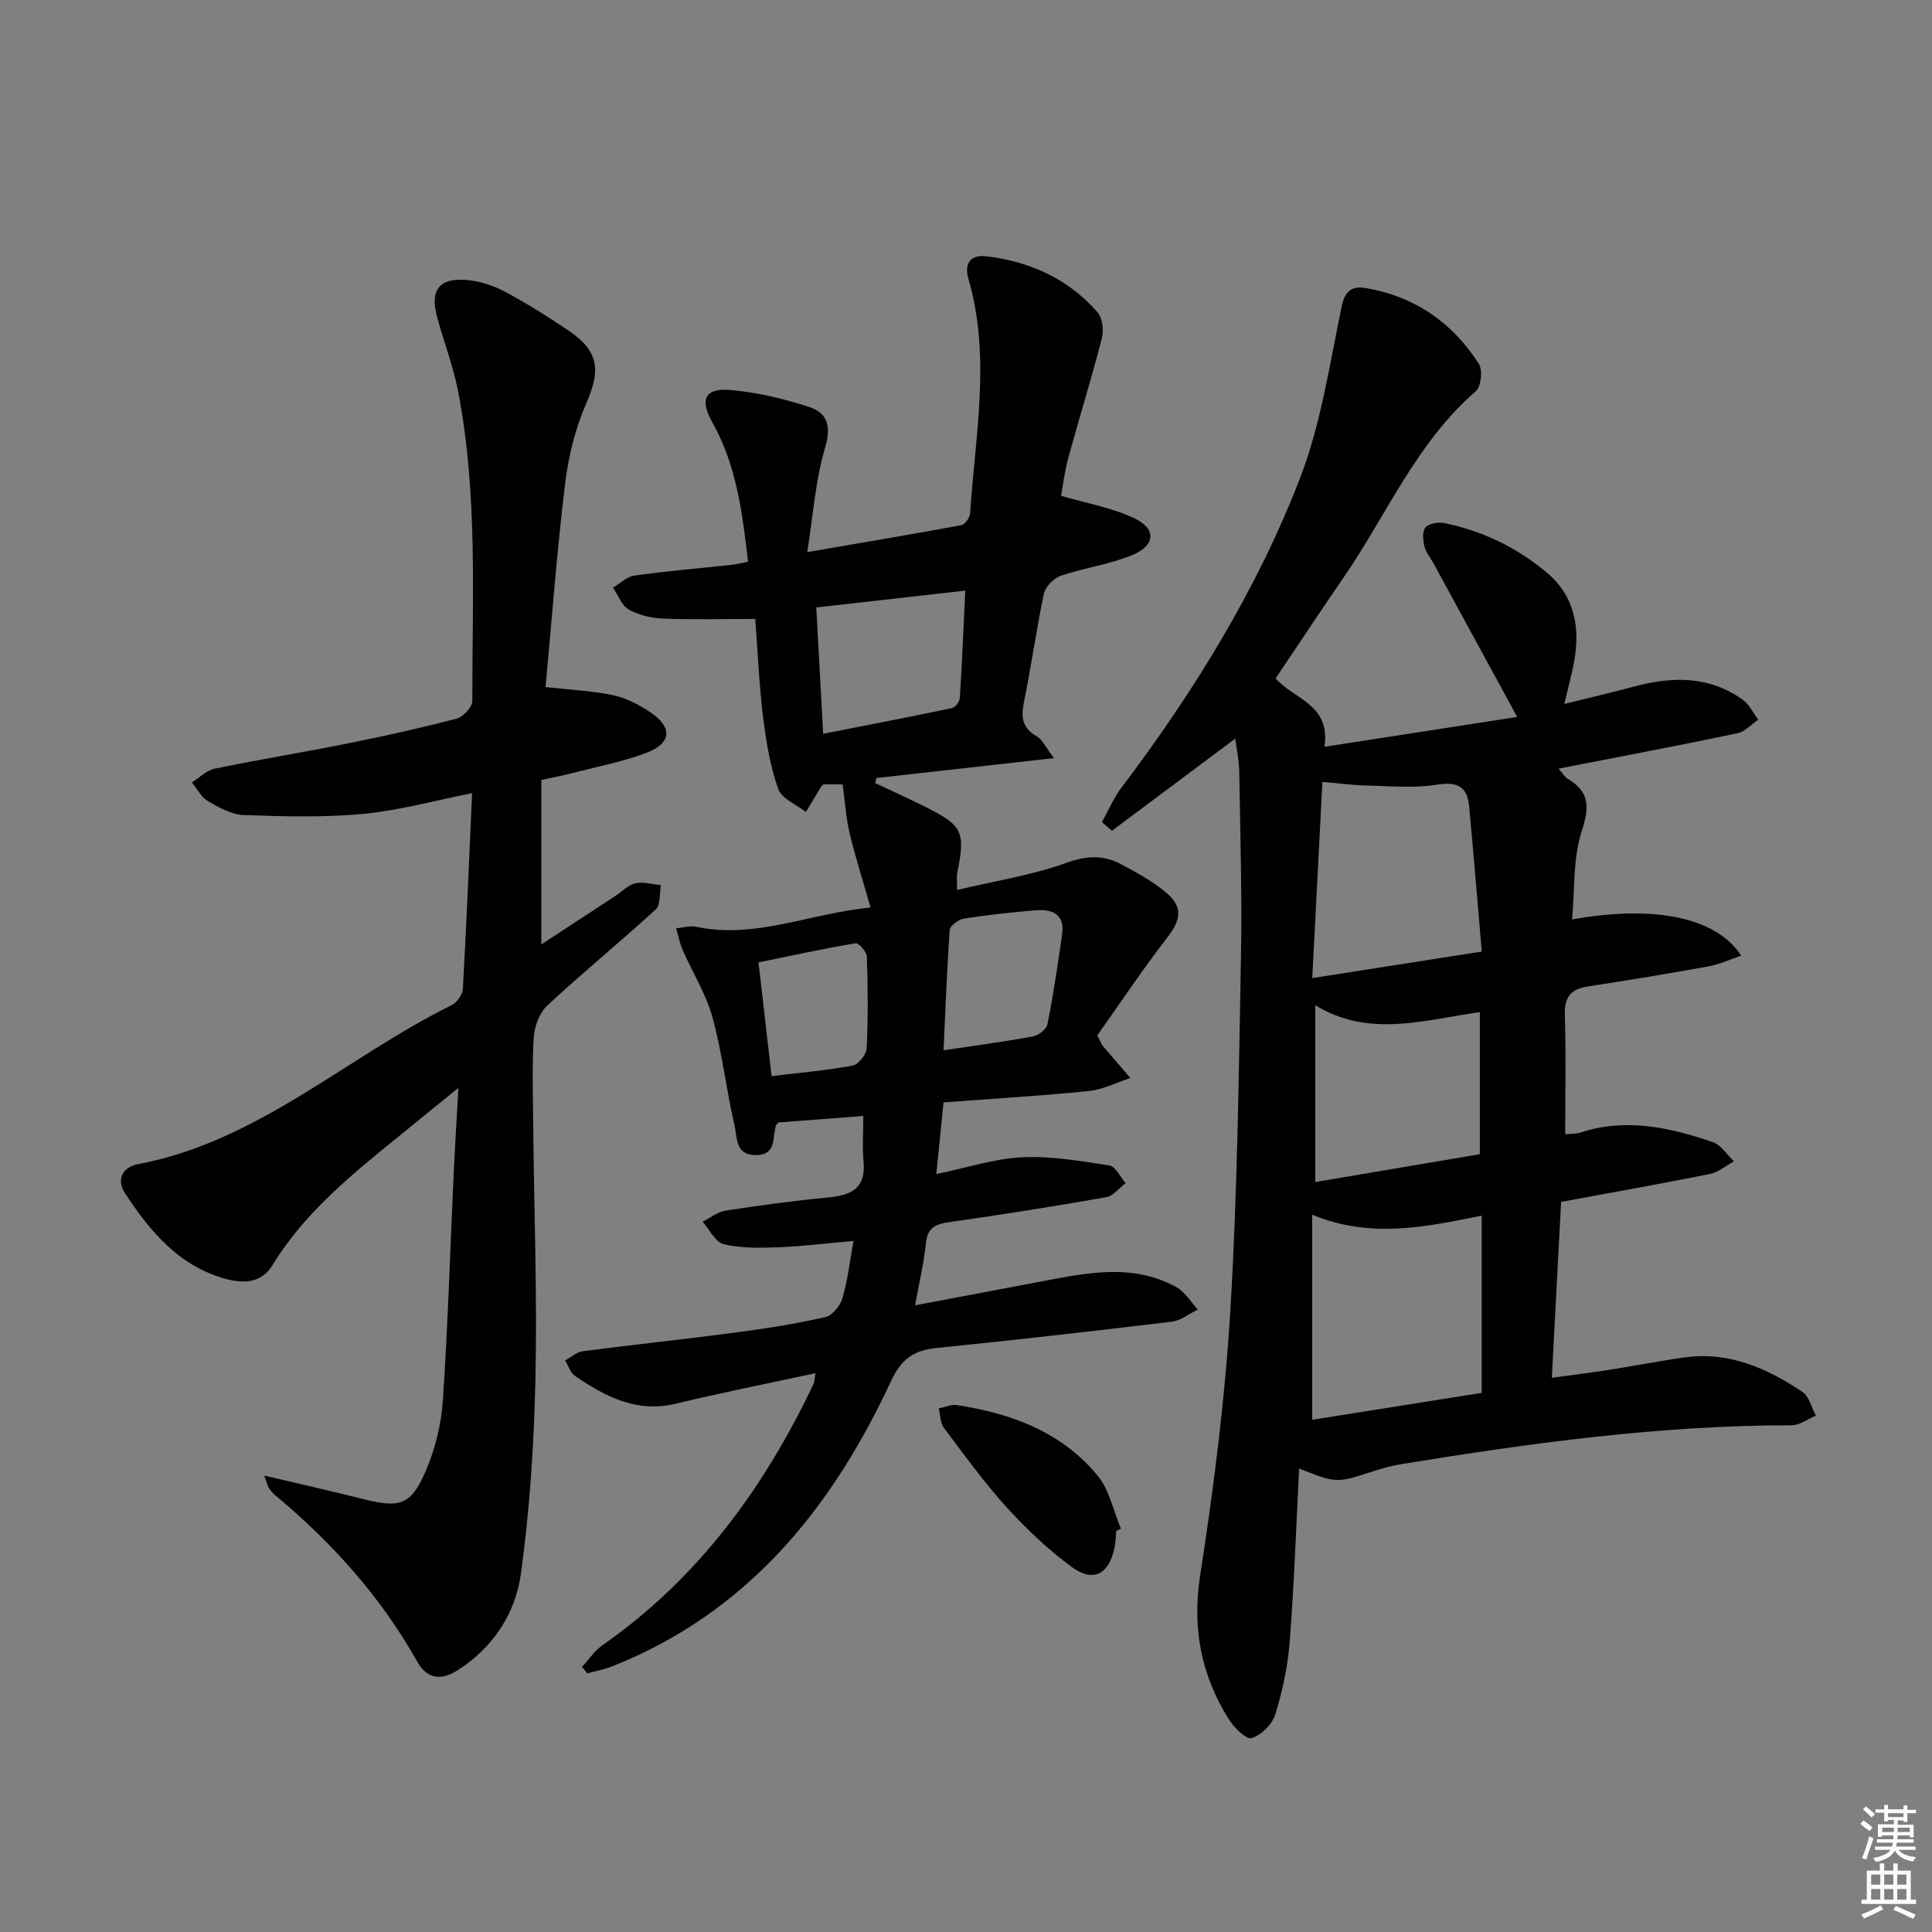
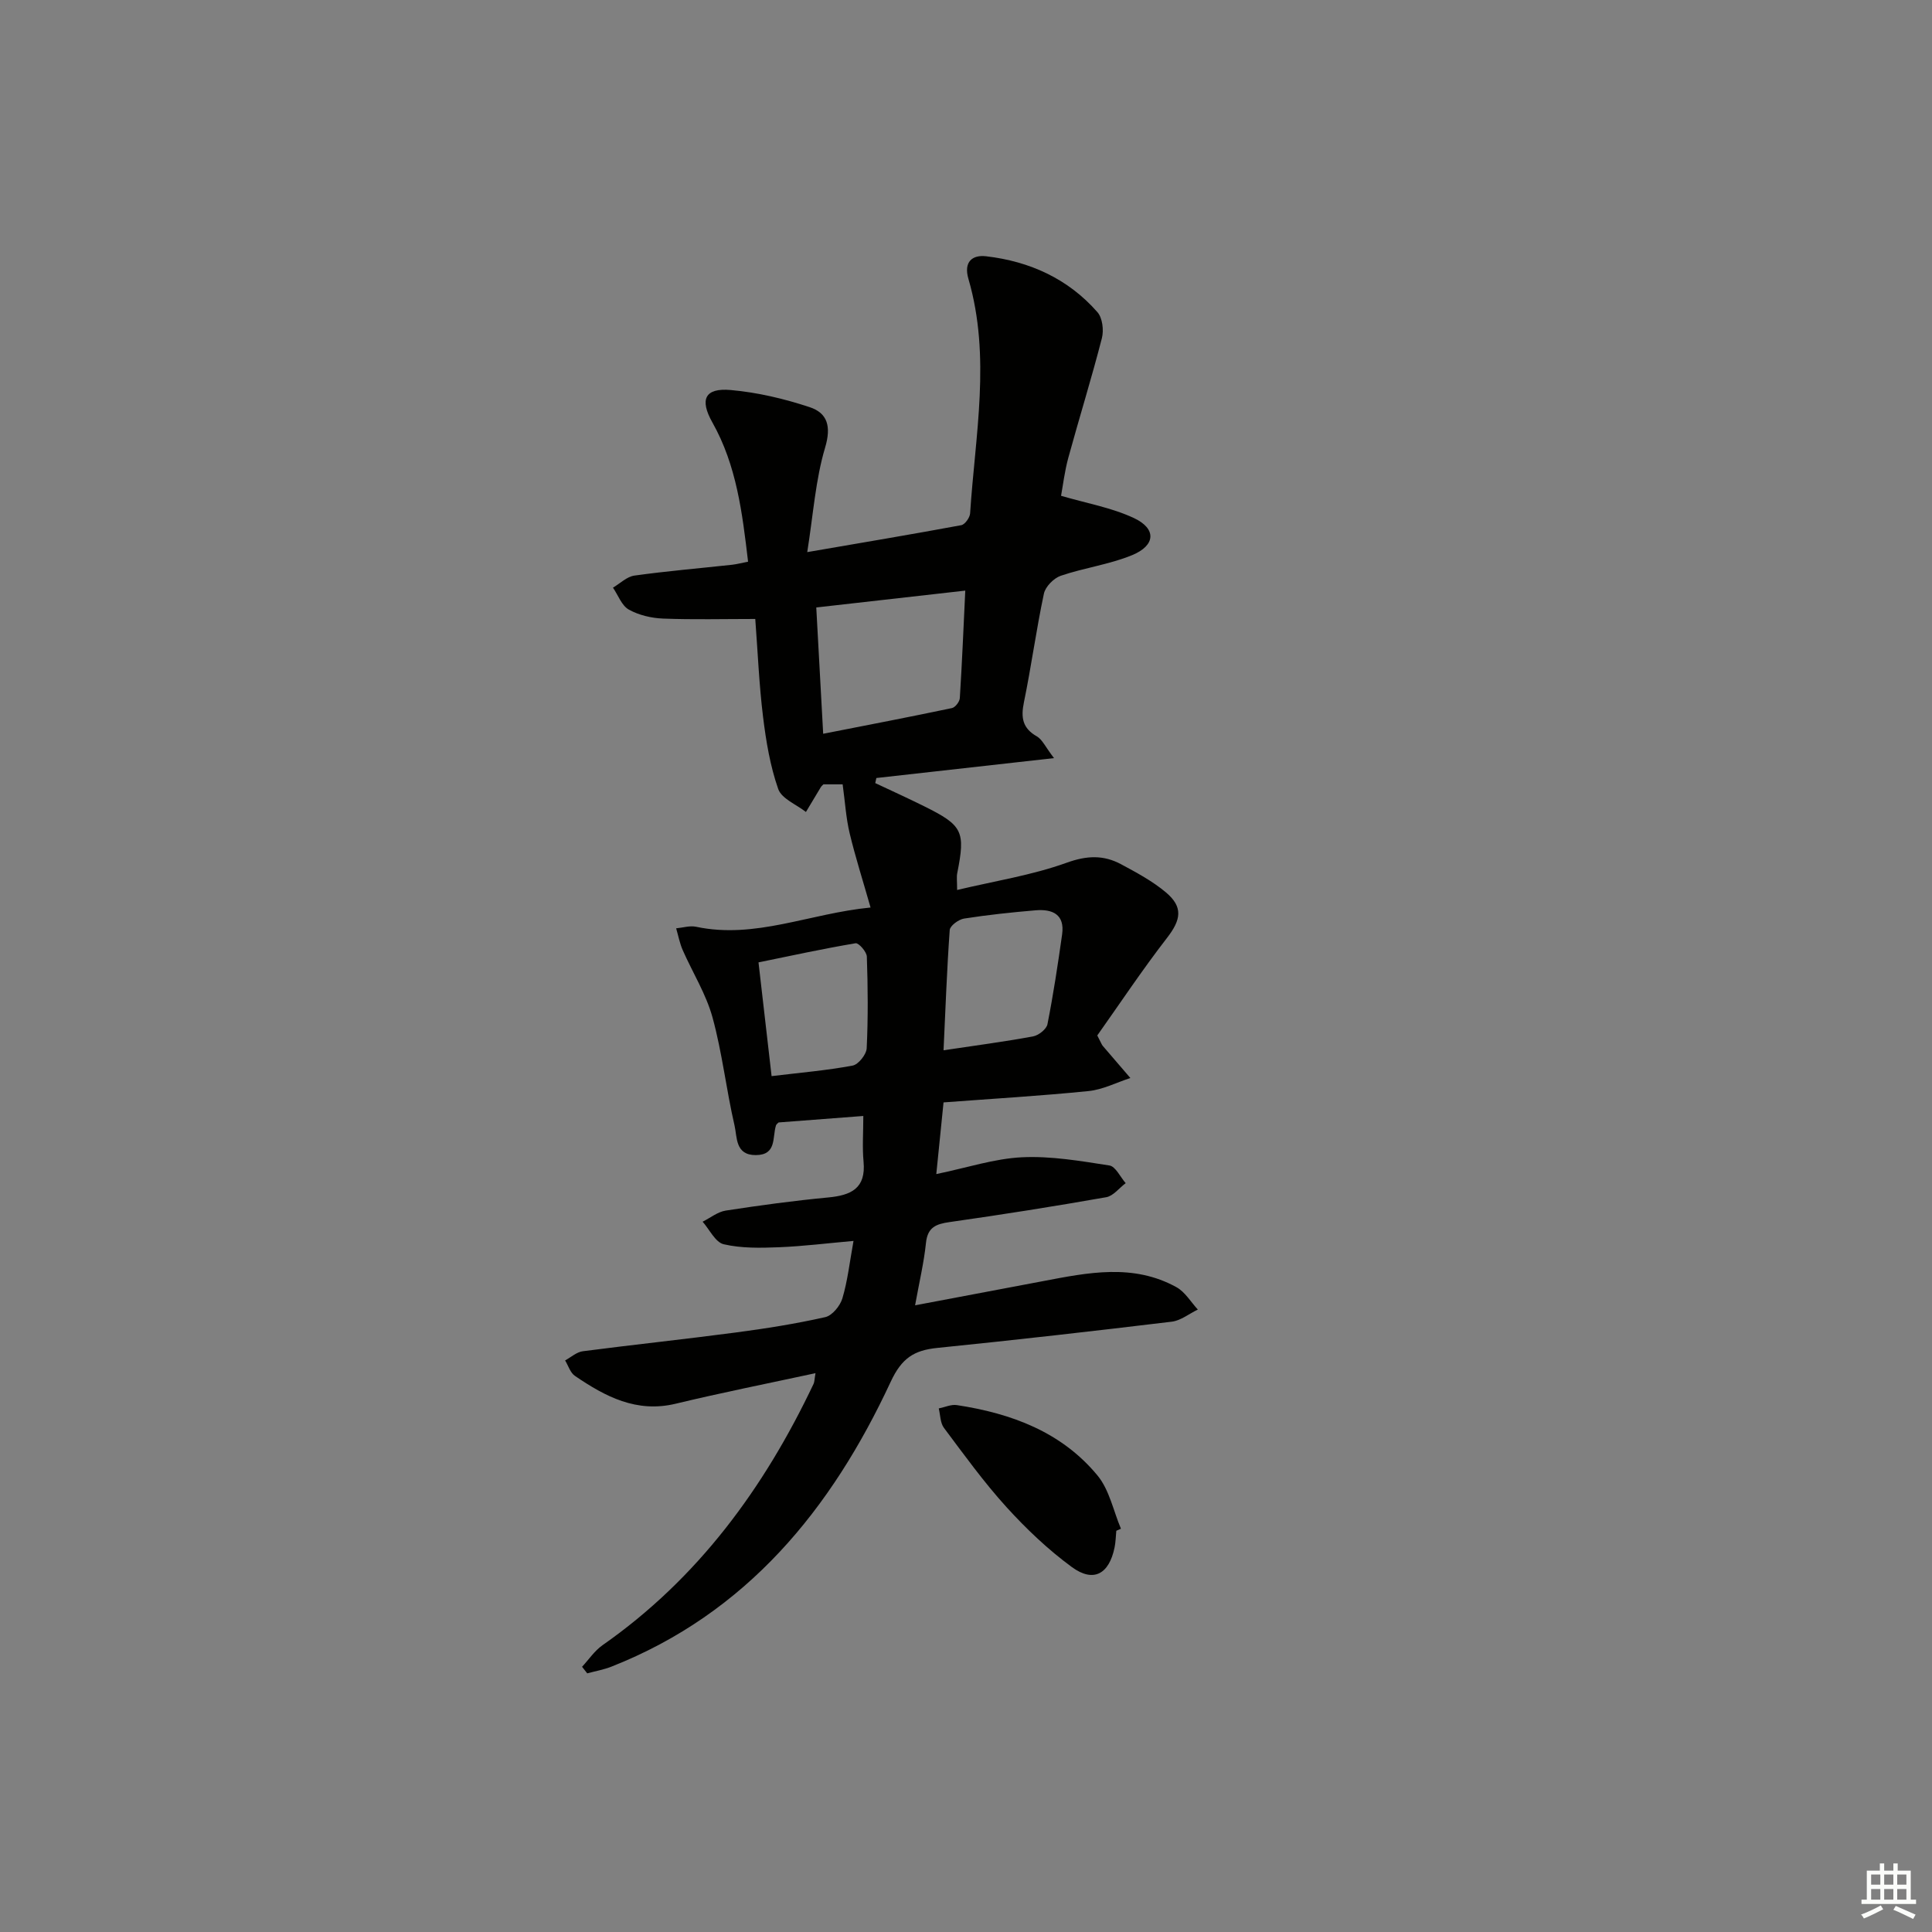
<svg xmlns="http://www.w3.org/2000/svg" enable-background="new 0 0 400 400" viewBox="0 0 400 400">
  <rect x="0" y="0" width="400" height="400" fill="#808080" stroke="none" />
  <g fill="#010100">
-     <path d="m323.21 248.84c-.64 12.11-1.26 23.87-1.92 36.42 4.18-.57 8.03-1.05 11.86-1.65 5.25-.82 10.46-1.86 15.72-2.58 9.14-1.26 17 2.28 24.31 7.15 1.4.93 1.87 3.23 2.78 4.91-1.68.7-3.35 2-5.03 2-27.2 0-54.02 3.67-80.77 8.04-1.96.32-3.9.85-5.79 1.46-7.67 2.5-7.66 2.53-15.4-.55-.62 12.1-1.03 24-1.95 35.86-.39 5.07-1.48 10.18-2.98 15.04-.63 2.05-2.93 4.35-4.93 4.92-1.16.33-3.7-2.28-4.81-4.07-5.6-9.07-7.51-18.64-5.83-29.53 2.82-18.21 5.15-36.56 6.26-54.94 1.47-24.4 1.74-48.89 2.2-73.34.24-12.78-.16-25.57-.36-38.35-.03-2.08-.49-4.16-.82-6.71-8.78 6.56-17.15 12.82-25.53 19.08-.69-.59-1.38-1.19-2.07-1.78 1.31-2.36 2.35-4.91 3.96-7.04 15.01-19.87 28.08-40.98 37.05-64.19 4.37-11.31 6.12-23.66 8.64-35.63.66-3.13 2.2-4.15 4.67-3.76 10.24 1.65 18.19 7.09 23.72 15.75.82 1.29.45 4.71-.65 5.66-12.3 10.64-18.43 25.58-27.36 38.55-4.71 6.84-9.29 13.78-14.07 20.89 3.64 4.27 11.42 5.31 10.11 14.16 13.55-2.09 26.38-4.08 39.9-6.17-5.91-10.84-11.61-21.31-17.31-31.78-.64-1.17-1.58-2.25-1.88-3.49-.31-1.28-.51-3.14.17-3.94.72-.84 2.65-1.19 3.89-.94 7.95 1.61 15.12 5.1 21.3 10.29 5.62 4.72 6.89 11.15 5.66 18.15-.48 2.72-1.23 5.39-2.08 9.02 5.34-1.33 9.95-2.4 14.51-3.62 7.86-2.11 15.49-2.22 22.42 2.73 1.37.98 2.17 2.74 3.23 4.14-1.42.96-2.72 2.47-4.27 2.8-10.54 2.24-21.13 4.23-31.71 6.3-1.62.32-3.23.63-5.36 1.04.84.95 1.24 1.71 1.87 2.08 4.59 2.71 4.54 5.87 2.92 10.86-1.83 5.64-1.42 12.01-2 18.28 17.02-3.05 29.84-.46 35.02 7.5-2.39.8-4.51 1.81-6.74 2.21-8.33 1.51-16.68 2.89-25.04 4.17-3.6.55-4.86 2.3-4.74 5.98.26 8.1.08 16.22.08 24.6.98-.1 2.17-.01 3.21-.35 9.38-3.09 18.42-1.03 27.31 1.97 1.73.58 2.96 2.62 4.42 3.99-1.65.9-3.21 2.28-4.97 2.63-10.07 2.01-20.2 3.81-30.82 5.78zm-16.44 39.54c0-12.35 0-24.3 0-36.69-11.6 2.32-22.97 4.83-35.09-.2v42.46c11.48-1.83 23.07-3.66 35.09-5.57zm.02-91.37c-.92-10.64-1.72-20.35-2.62-30.05-.38-4.15-2.43-5.18-6.71-4.49-4.83.77-9.89.26-14.84.15-2.74-.06-5.46-.45-8.83-.74-.71 13.68-1.38 26.66-2.1 40.62 12.22-1.92 23.13-3.62 35.1-5.49zm-34.48 47.72c11.71-1.98 23.07-3.91 34.08-5.77 0-10.09 0-19.61 0-29.43-11.79 1.74-23.07 5.33-34.08-1.41z" />
    <path d="m154.88 116.29c-1.19-10.1-2.37-19.92-7.39-28.83-2.68-4.76-1.57-7.18 3.79-6.71 5.53.49 11.08 1.8 16.36 3.55 3.68 1.22 4.5 3.98 3.19 8.37-1.99 6.67-2.45 13.8-3.7 21.64 11.73-2.02 21.83-3.71 31.9-5.58.75-.14 1.76-1.56 1.82-2.43 1.05-16.2 4.35-32.43-.35-48.57-1.04-3.56.85-5.01 3.68-4.67 9.01 1.05 16.97 4.65 23.03 11.57 1.05 1.19 1.35 3.75.92 5.4-2.13 8.29-4.68 16.46-6.94 24.72-.78 2.86-1.13 5.85-1.51 7.9 5.22 1.53 10.45 2.44 15.09 4.61 4.71 2.21 4.5 5.68-.41 7.69-4.71 1.93-9.91 2.61-14.75 4.26-1.45.5-3.17 2.25-3.48 3.7-1.59 7.46-2.6 15.03-4.14 22.5-.65 3.16-.3 5.36 2.68 7.05 1.12.64 1.75 2.15 3.55 4.5-13.12 1.47-24.95 2.8-36.78 4.12-.08.35-.16.7-.23 1.05 3.37 1.59 6.76 3.12 10.09 4.78 8.05 3.99 8.61 5.19 6.88 13.9-.15.78-.02 1.61-.02 3.45 7.81-1.86 15.49-3.05 22.68-5.64 4.21-1.52 7.66-1.63 11.3.33 3.2 1.72 6.48 3.48 9.24 5.8 3.65 3.06 3.11 5.71.27 9.39-5.21 6.73-9.93 13.84-14.47 20.24.82 1.58.92 1.9 1.12 2.14 1.9 2.23 3.82 4.45 5.73 6.67-2.87.93-5.69 2.4-8.63 2.7-9.88 1-19.81 1.58-30.05 2.35-.51 5.1-.99 9.79-1.5 14.84 6.39-1.32 12.02-3.2 17.73-3.48 6.01-.29 12.12.77 18.11 1.7 1.28.2 2.26 2.39 3.37 3.66-1.34 1-2.56 2.65-4.03 2.91-10.78 1.9-21.6 3.61-32.44 5.15-2.83.4-4.55 1.09-4.88 4.33-.42 4.06-1.38 8.07-2.25 12.9 9.3-1.76 17.88-3.37 26.46-5 9.33-1.78 18.72-3.7 27.67 1.26 1.78.99 2.96 3.05 4.41 4.62-1.8.86-3.52 2.28-5.4 2.51-16.16 1.95-32.33 3.79-48.53 5.43-4.81.49-7.37 2.08-9.67 7.03-12.26 26.35-29.79 47.91-57.81 58.96-1.6.63-3.33.93-5.01 1.39-.36-.45-.71-.91-1.07-1.36 1.39-1.5 2.58-3.3 4.21-4.45 19.8-13.84 33.5-32.57 43.72-54.12.2-.42.18-.94.4-2.22-9.9 2.14-19.46 4.04-28.93 6.32-8.13 1.96-14.6-1.48-20.88-5.76-.96-.65-1.37-2.11-2.03-3.2 1.22-.66 2.39-1.74 3.67-1.9 10.51-1.37 21.06-2.48 31.57-3.87 6.24-.82 12.48-1.81 18.61-3.19 1.45-.32 3.1-2.34 3.56-3.9 1.08-3.63 1.5-7.46 2.3-11.88-5.35.47-10.41 1.11-15.48 1.31-3.8.15-7.74.23-11.39-.62-1.73-.4-2.93-3.04-4.37-4.67 1.59-.79 3.11-2.04 4.78-2.3 7.05-1.09 14.13-2.05 21.23-2.72 4.73-.45 7.83-1.87 7.31-7.41-.28-2.97-.05-5.99-.05-9.46-5.75.44-11.58.88-17.53 1.34-.12.13-.46.33-.55.61-.79 2.47.2 6.13-4.18 6.15-4.29.02-3.84-3.72-4.4-6.12-1.72-7.42-2.55-15.06-4.56-22.38-1.33-4.85-4.13-9.29-6.18-13.96-.62-1.42-.91-2.99-1.35-4.49 1.39-.13 2.84-.6 4.14-.32 12.24 2.59 23.42-2.75 36.11-3.99-1.6-5.62-3.15-10.45-4.33-15.38-.75-3.13-.94-6.4-1.45-10.12-.47 0-2.17 0-3.98 0-.14.15-.4.35-.56.62-1.03 1.69-2.04 3.4-3.06 5.1-1.99-1.56-5.04-2.75-5.74-4.76-1.67-4.77-2.52-9.9-3.14-14.95-.81-6.57-1.08-13.21-1.61-20.25-6.55 0-12.82.16-19.07-.08-2.41-.09-5.03-.7-7.11-1.86-1.48-.83-2.21-2.98-3.28-4.54 1.47-.87 2.87-2.28 4.43-2.5 6.74-.94 13.52-1.51 20.29-2.25 1-.12 1.94-.38 3.25-.63zm15.55 35.63c9.27-1.82 17.98-3.49 26.66-5.32.68-.14 1.59-1.32 1.63-2.07.47-7.38.77-14.78 1.13-22.25-10.57 1.2-20.55 2.32-30.85 3.49.47 8.63.92 16.88 1.43 26.15zm24.92 65.53c6.48-.97 12.53-1.77 18.52-2.87 1.15-.21 2.78-1.49 2.99-2.51 1.22-6.16 2.16-12.38 3.04-18.61.59-4.19-2.05-5.28-5.5-4.99-4.95.42-9.89.94-14.8 1.71-1.13.18-2.9 1.48-2.97 2.37-.59 8.23-.88 16.47-1.28 24.9zm-35.6 5.35c5.97-.72 11.42-1.18 16.77-2.18 1.2-.22 2.86-2.3 2.92-3.6.3-6.31.25-12.64.03-18.96-.03-1-1.69-2.88-2.33-2.77-6.76 1.14-13.46 2.6-20.1 3.96.94 8.24 1.79 15.63 2.71 23.55z" />
-     <path d="m54.7 305.5c7.37 1.74 13.96 3.22 20.5 4.87 7.59 1.91 9.92 1.27 12.97-5.88 1.92-4.5 3.18-9.53 3.51-14.41 1.06-15.76 1.53-31.56 2.26-47.35.25-5.4.6-10.79.97-17.5-3.37 2.74-5.77 4.66-8.14 6.61-11.04 9.1-22.68 17.57-30.35 30.09-2.3 3.76-6 3.86-9.75 2.83-9.65-2.66-15.6-9.82-20.78-17.7-1.91-2.91-.43-5.45 2.67-6.03 24.87-4.69 43.21-22.2 64.98-32.94 1.08-.53 2.23-2.17 2.29-3.35.75-13.25 1.28-26.51 1.91-40.52-7.8 1.54-15.12 3.59-22.56 4.29-8.2.77-16.52.53-24.77.23-2.5-.09-5.1-1.55-7.36-2.88-1.39-.81-2.23-2.55-3.32-3.87 1.56-.98 3-2.49 4.69-2.84 9.25-1.91 18.57-3.42 27.83-5.28 7.47-1.5 14.93-3.15 22.3-5.09 1.36-.36 3.24-2.4 3.24-3.67-.02-21.45 1.16-42.98-2.97-64.22-1.01-5.19-2.96-10.19-4.34-15.32-1.49-5.53.47-8.1 6.16-7.6 2.72.24 5.54 1.16 7.96 2.45 4.54 2.42 8.92 5.19 13.19 8.08 6.22 4.2 6.58 8.18 3.63 14.91-2.29 5.22-3.73 11.03-4.42 16.71-1.7 14-2.74 28.08-4.05 42.13 4.86.54 9.45.75 13.89 1.66 2.67.55 5.31 1.91 7.62 3.43 4.84 3.17 4.68 6.5-.64 8.53-4.93 1.87-10.2 2.86-15.33 4.19-1.92.5-3.87.87-6.42 1.43v34.05c5.26-3.45 10.29-6.74 15.32-10.04 1.39-.91 2.67-2.29 4.19-2.63 1.64-.37 3.5.23 5.26.4-.32 1.71-.04 4.07-1.07 5.01-7.36 6.75-15.12 13.07-22.43 19.87-1.64 1.53-2.71 4.38-2.84 6.69-.37 6.31-.15 12.66-.09 18.99.17 17.15.82 34.3.45 51.44-.29 13.58-1.16 27.23-3.03 40.67-1.13 8.13-5.75 15.19-13.09 19.87-3.44 2.19-6.32 1.82-8.38-1.83-7.53-13.38-17.59-24.59-29.34-34.37-.5-.42-.95-.94-1.32-1.48-.26-.39-.35-.89-1-2.63z" />
    <path d="m231.12 316.93c-.11 1.16-.13 2.33-.36 3.46-1.14 5.53-4.37 7.33-8.85 4.05-4.91-3.6-9.42-7.89-13.52-12.4-4.68-5.15-8.78-10.84-12.96-16.42-.77-1.03-.74-2.67-1.07-4.02 1.25-.25 2.56-.87 3.74-.69 11.27 1.71 21.68 5.55 29.13 14.58 2.46 2.98 3.28 7.31 4.85 11.02-.33.13-.64.27-.96.42z" />
  </g>
-   <path d="m385.2 377.6.6-.7c.6.4 1.3.9 1.9 1.5l-.6.7c-.8-.5-1.4-1-1.9-1.5zm.3 7.1c.6-1.4 1.1-2.9 1.5-4.5.3.1.6.3.9.4-.5 1.4-1 2.9-1.5 4.4zm.2-10.1.6-.6c.7.5 1.3 1.1 1.9 1.6l-.7.7c-.6-.6-1.2-1.2-1.8-1.7zm8.4-.8h.8v.9h1.8v.7h-1.8v1.8h-.8v-.3h-1.2v.9h3.3v2.6h-.8v-.4h-2.5c0 .3 0 .6-.1.8h3.4v.7h-3.5c0 .3-.1.6-.1.8h4v.7h-3.5c.7.9 1.9 1.3 3.6 1.5-.2.2-.4.5-.6.9-1.9-.3-3.2-1.1-3.8-2.3-.5 1.1-1.8 2-3.9 2.4-.2-.3-.4-.5-.6-.8 1.9-.4 3.1-.9 3.6-1.7h-3.2v-.7h3.5c.1-.2.1-.5.2-.8h-3.3v-.7h3.4c0-.2 0-.5 0-.8h-2.4v.3h-.8v-2.6h3.3v-.9h-1.2v.3h-.8v-1.8h-1.8v-.7h1.8v-.9h.8v.9h3.2zm-4.4 5.5h2.4c0-.3 0-.6 0-.9h-2.4zm1.2-3.1h3.2v-.8h-3.2zm4.4 2.2h-2.4v.9h2.5v-.9z" fill="#fbfcfa" />
  <path d="m389.2 385.8h.9v1.5h1.9v-1.5h.9v1.5h2.7v6h1.1v.9h-11.3v-.9h1.1v-6h2.7zm.2 8.7.5.8c-1.2.6-2.5 1.3-4 1.9-.2-.3-.3-.6-.6-.8 1.6-.6 3-1.3 4.1-1.9zm-2-4.3h1.9v-2.1h-1.9zm0 3.1h1.9v-2.2h-1.9zm2.7-3.1h1.9v-2.1h-1.9zm0 3.1h1.9v-2.2h-1.9zm2.4 1.3c1.4.6 2.7 1.2 4.1 1.8l-.5.9c-1.5-.7-2.8-1.4-4.1-1.9zm2.2-6.5h-1.9v2.1h1.9zm-1.9 5.2h1.9v-2.2h-1.9z" fill="#fbfcfa" />
</svg>